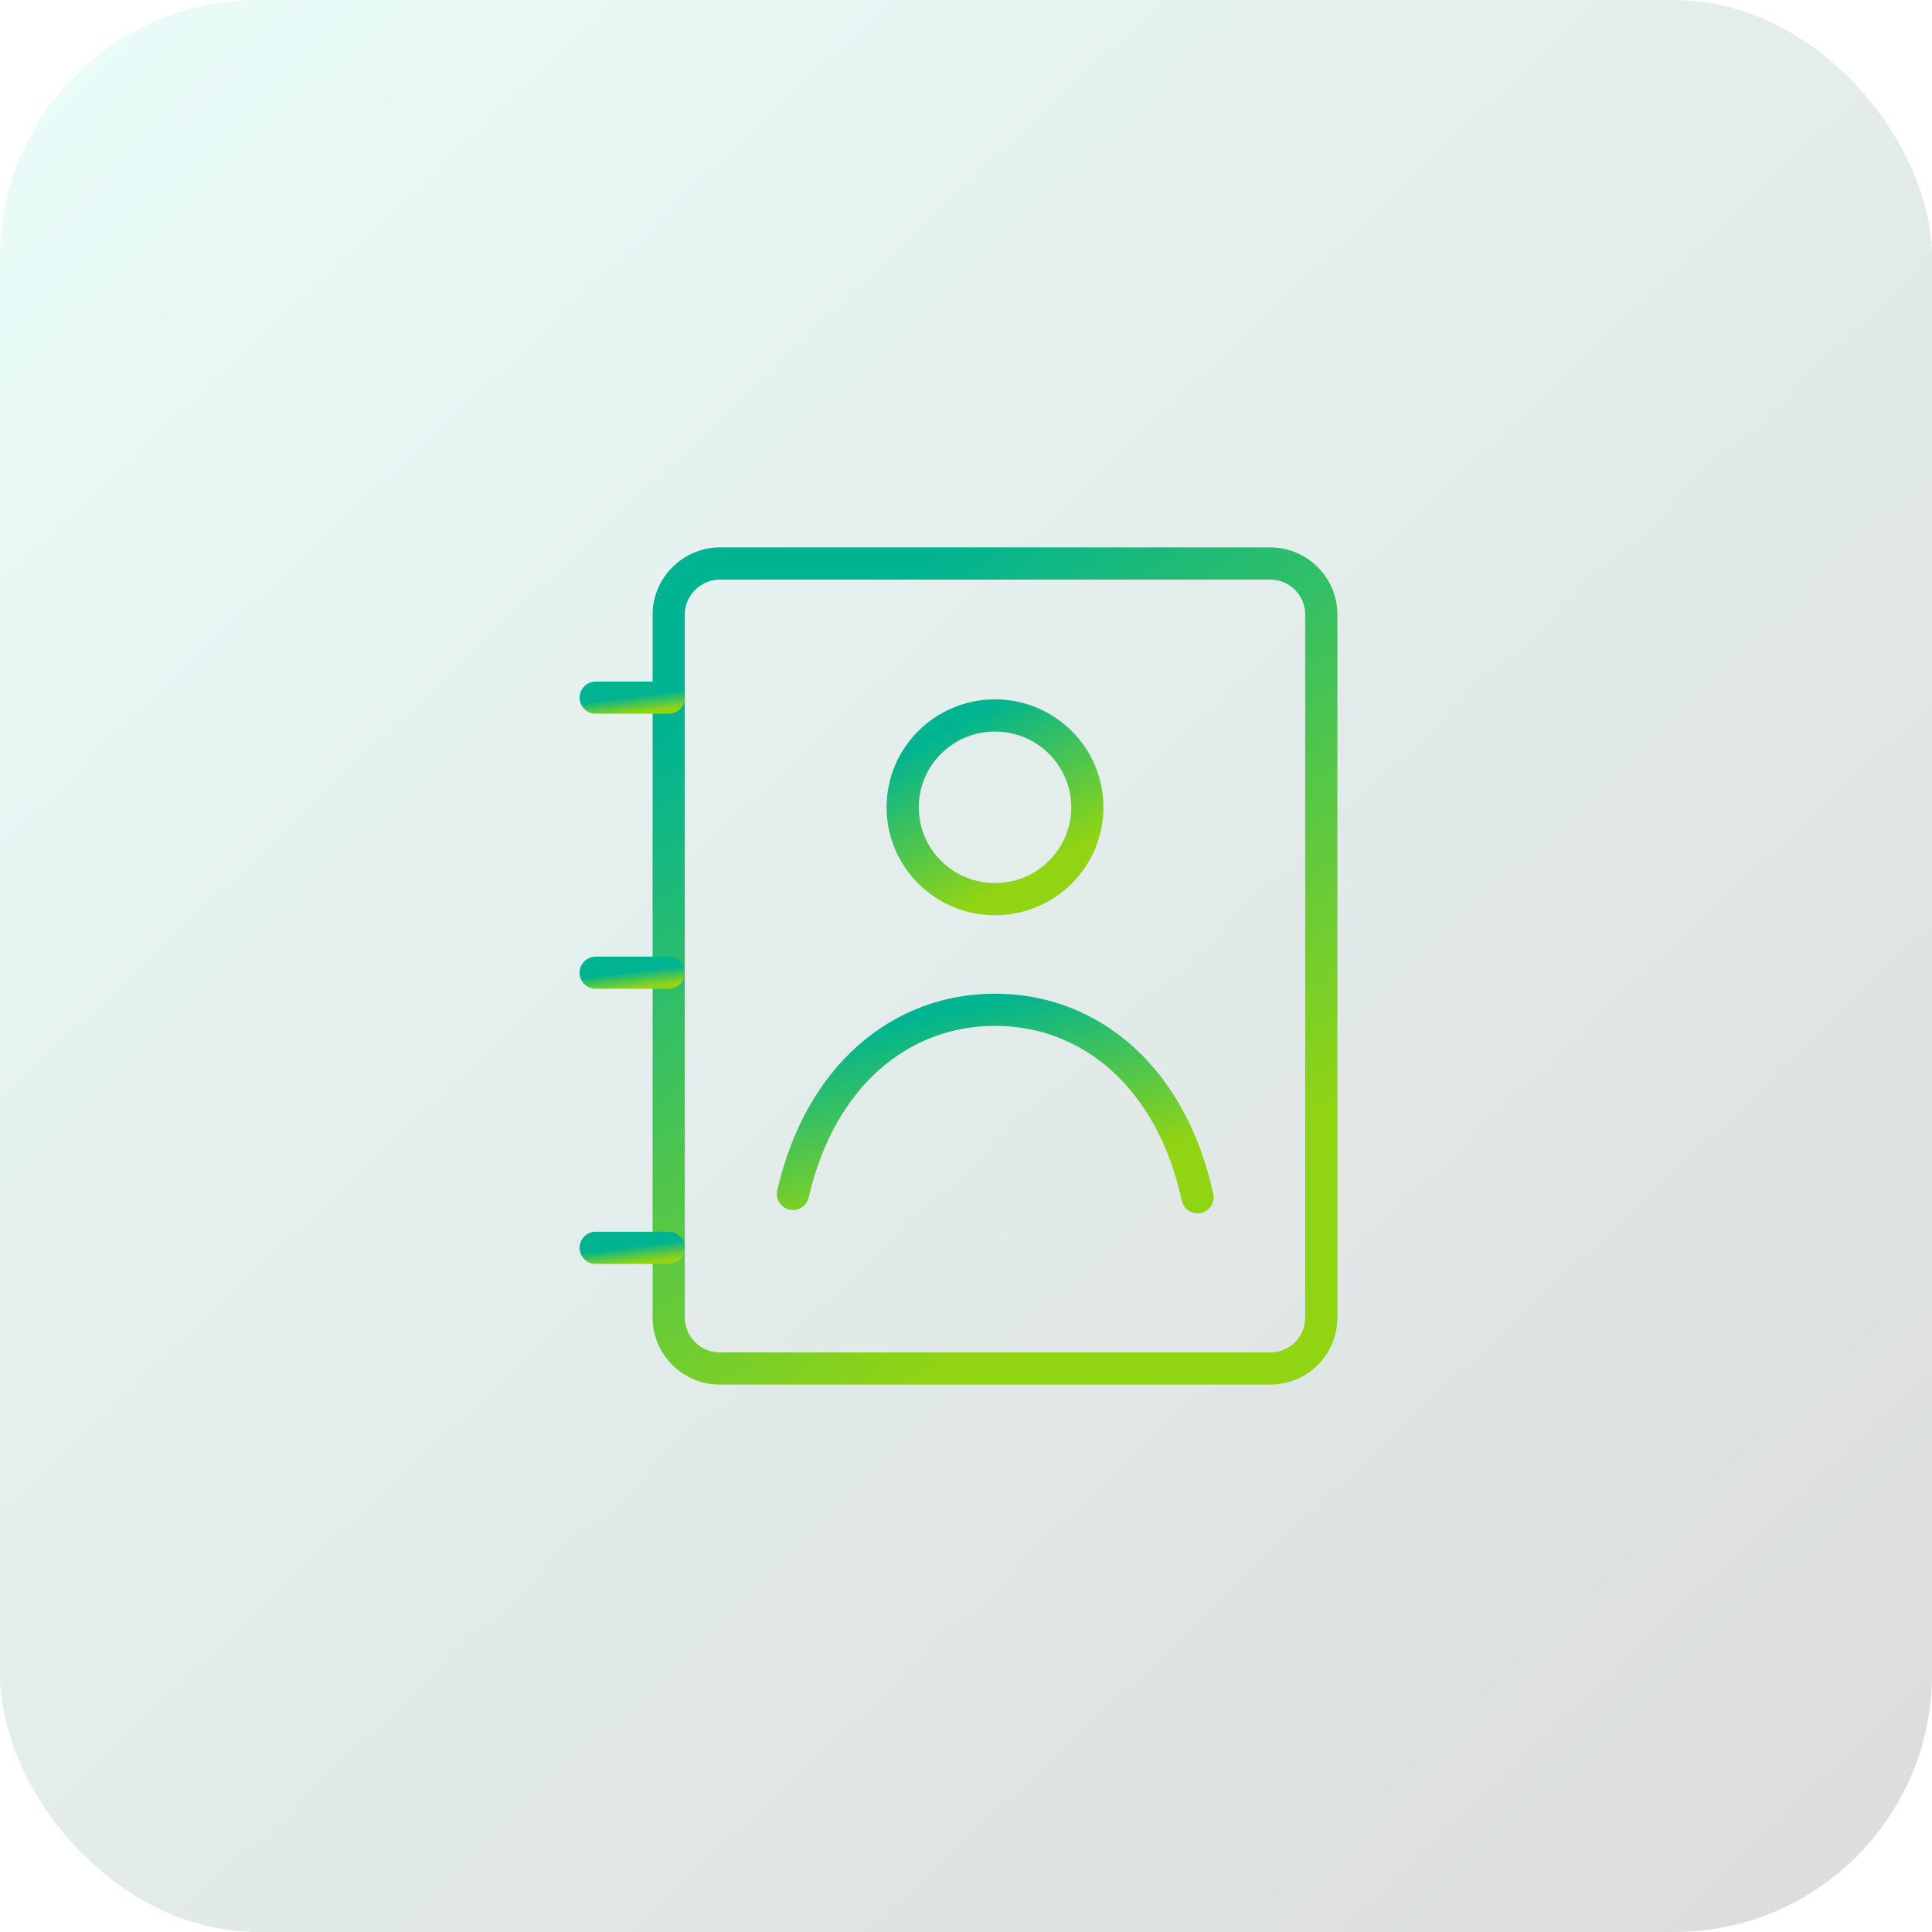
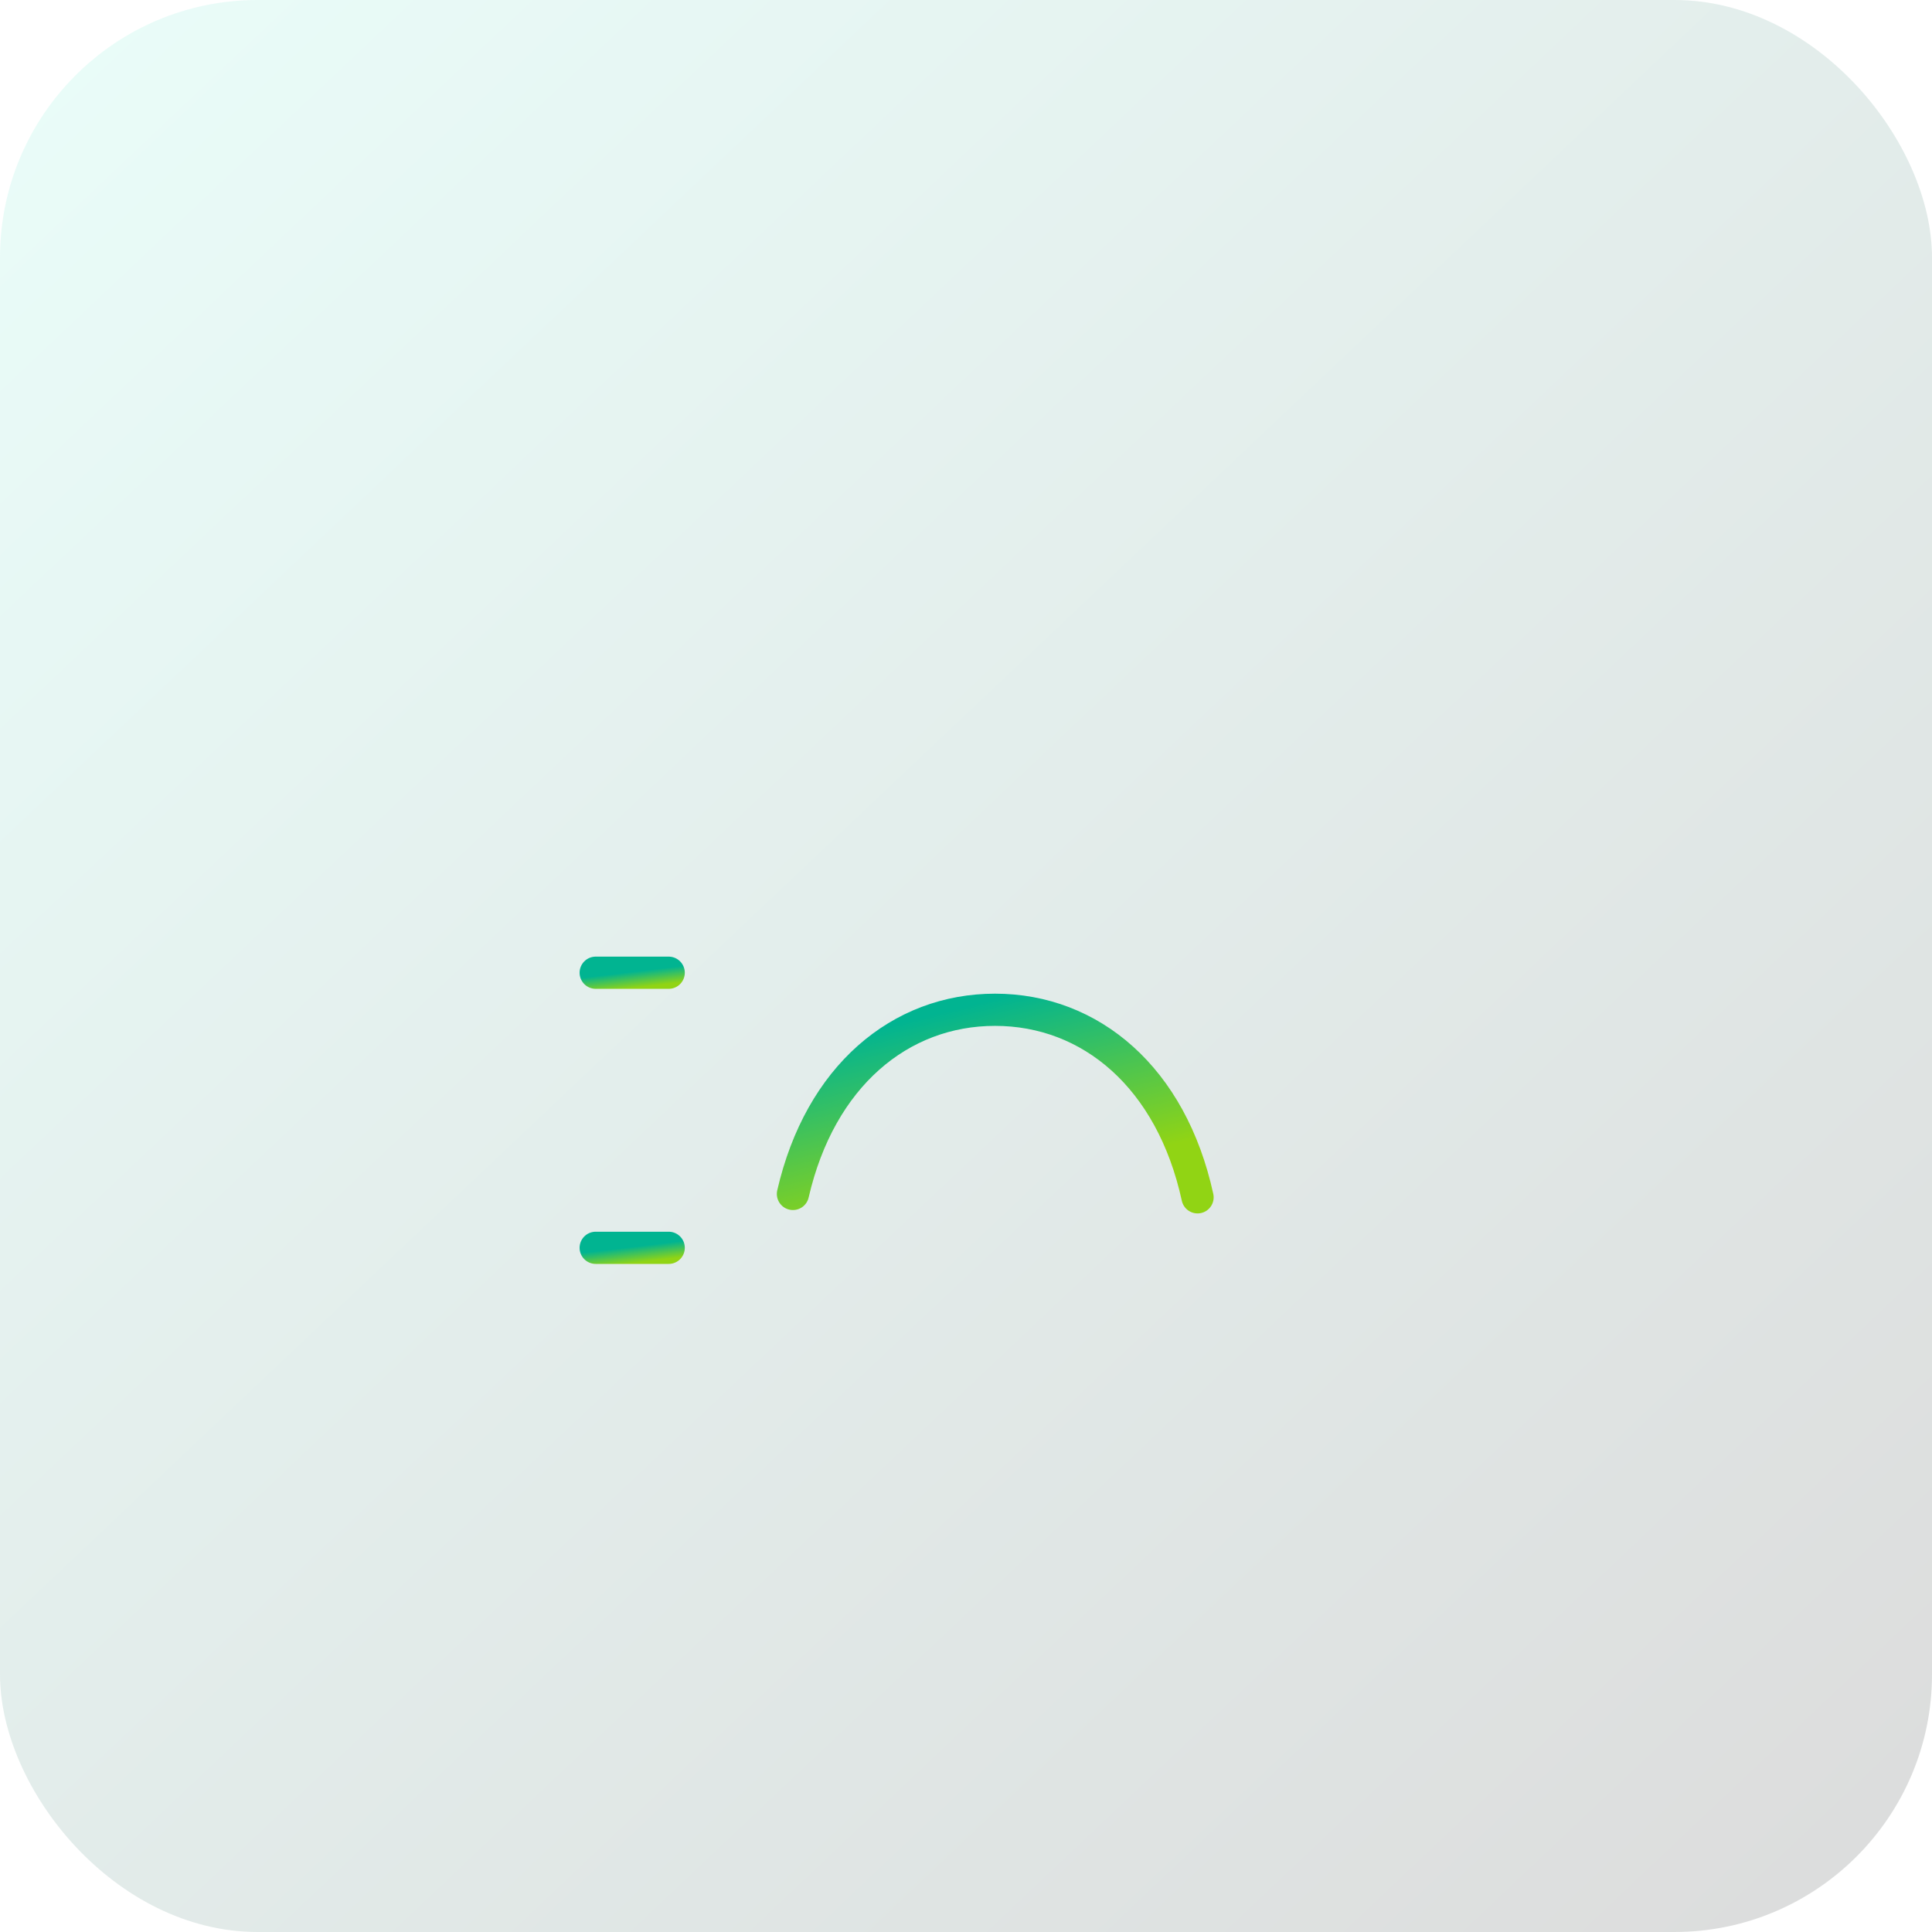
<svg xmlns="http://www.w3.org/2000/svg" width="120" height="120" viewBox="0 0 120 120" fill="none">
  <rect width="120" height="120" rx="16" fill="url(#paint0_linear_1420_22583)" fill-opacity="0.15" />
-   <path d="M78.886 85H44.717C42.945 85 41.534 83.566 41.534 81.834V38.166C41.534 36.434 42.975 35 44.717 35H78.886C80.657 35 82.068 36.434 82.068 38.166V81.834C82.068 83.596 80.657 85 78.886 85Z" stroke="url(#paint1_linear_1420_22583)" stroke-width="2" stroke-miterlimit="10" />
-   <path d="M37 43.332H41.534" stroke="url(#paint2_linear_1420_22583)" stroke-width="2" stroke-miterlimit="10" stroke-linecap="round" />
  <path d="M37 60.418H41.534" stroke="url(#paint3_linear_1420_22583)" stroke-width="2" stroke-miterlimit="10" stroke-linecap="round" />
  <path d="M37 77.504H41.534" stroke="url(#paint4_linear_1420_22583)" stroke-width="2" stroke-miterlimit="10" stroke-linecap="round" />
-   <path d="M61.801 55.847C64.969 55.847 67.536 53.293 67.536 50.142C67.536 46.992 64.969 44.438 61.801 44.438C58.634 44.438 56.066 46.992 56.066 50.142C56.066 53.293 58.634 55.847 61.801 55.847Z" stroke="url(#paint5_linear_1420_22583)" stroke-width="2" stroke-miterlimit="10" stroke-linecap="round" />
  <path d="M49.251 74.158C50.932 66.841 55.917 62.719 61.802 62.719C67.747 62.719 72.761 66.93 74.382 74.368" stroke="url(#paint6_linear_1420_22583)" stroke-width="2" stroke-miterlimit="10" stroke-linecap="round" />
  <defs>
    <linearGradient id="paint0_linear_1420_22583" x1="120" y1="120" x2="6.5" y2="6.21008e-06" gradientUnits="userSpaceOnUse">
      <stop stop-color="#111111" />
      <stop offset="1" stop-color="#6CEAD1" />
    </linearGradient>
    <linearGradient id="paint1_linear_1420_22583" x1="56.747" y1="30.872" x2="82.274" y2="69.182" gradientUnits="userSpaceOnUse">
      <stop offset="0.083" stop-color="#01B491" />
      <stop offset="1" stop-color="#91D414" />
    </linearGradient>
    <linearGradient id="paint2_linear_1420_22583" x1="38.702" y1="43.249" x2="38.832" y2="44.34" gradientUnits="userSpaceOnUse">
      <stop offset="0.083" stop-color="#01B491" />
      <stop offset="1" stop-color="#91D414" />
    </linearGradient>
    <linearGradient id="paint3_linear_1420_22583" x1="38.702" y1="60.335" x2="38.832" y2="61.426" gradientUnits="userSpaceOnUse">
      <stop offset="0.083" stop-color="#01B491" />
      <stop offset="1" stop-color="#91D414" />
    </linearGradient>
    <linearGradient id="paint4_linear_1420_22583" x1="38.702" y1="77.421" x2="38.832" y2="78.512" gradientUnits="userSpaceOnUse">
      <stop offset="0.083" stop-color="#01B491" />
      <stop offset="1" stop-color="#91D414" />
    </linearGradient>
    <linearGradient id="paint5_linear_1420_22583" x1="60.371" y1="43.495" x2="65.635" y2="53.291" gradientUnits="userSpaceOnUse">
      <stop offset="0.083" stop-color="#01B491" />
      <stop offset="1" stop-color="#91D414" />
    </linearGradient>
    <linearGradient id="paint6_linear_1420_22583" x1="58.683" y1="61.757" x2="61.719" y2="73.885" gradientUnits="userSpaceOnUse">
      <stop offset="0.083" stop-color="#01B491" />
      <stop offset="1" stop-color="#91D414" />
    </linearGradient>
  </defs>
</svg>